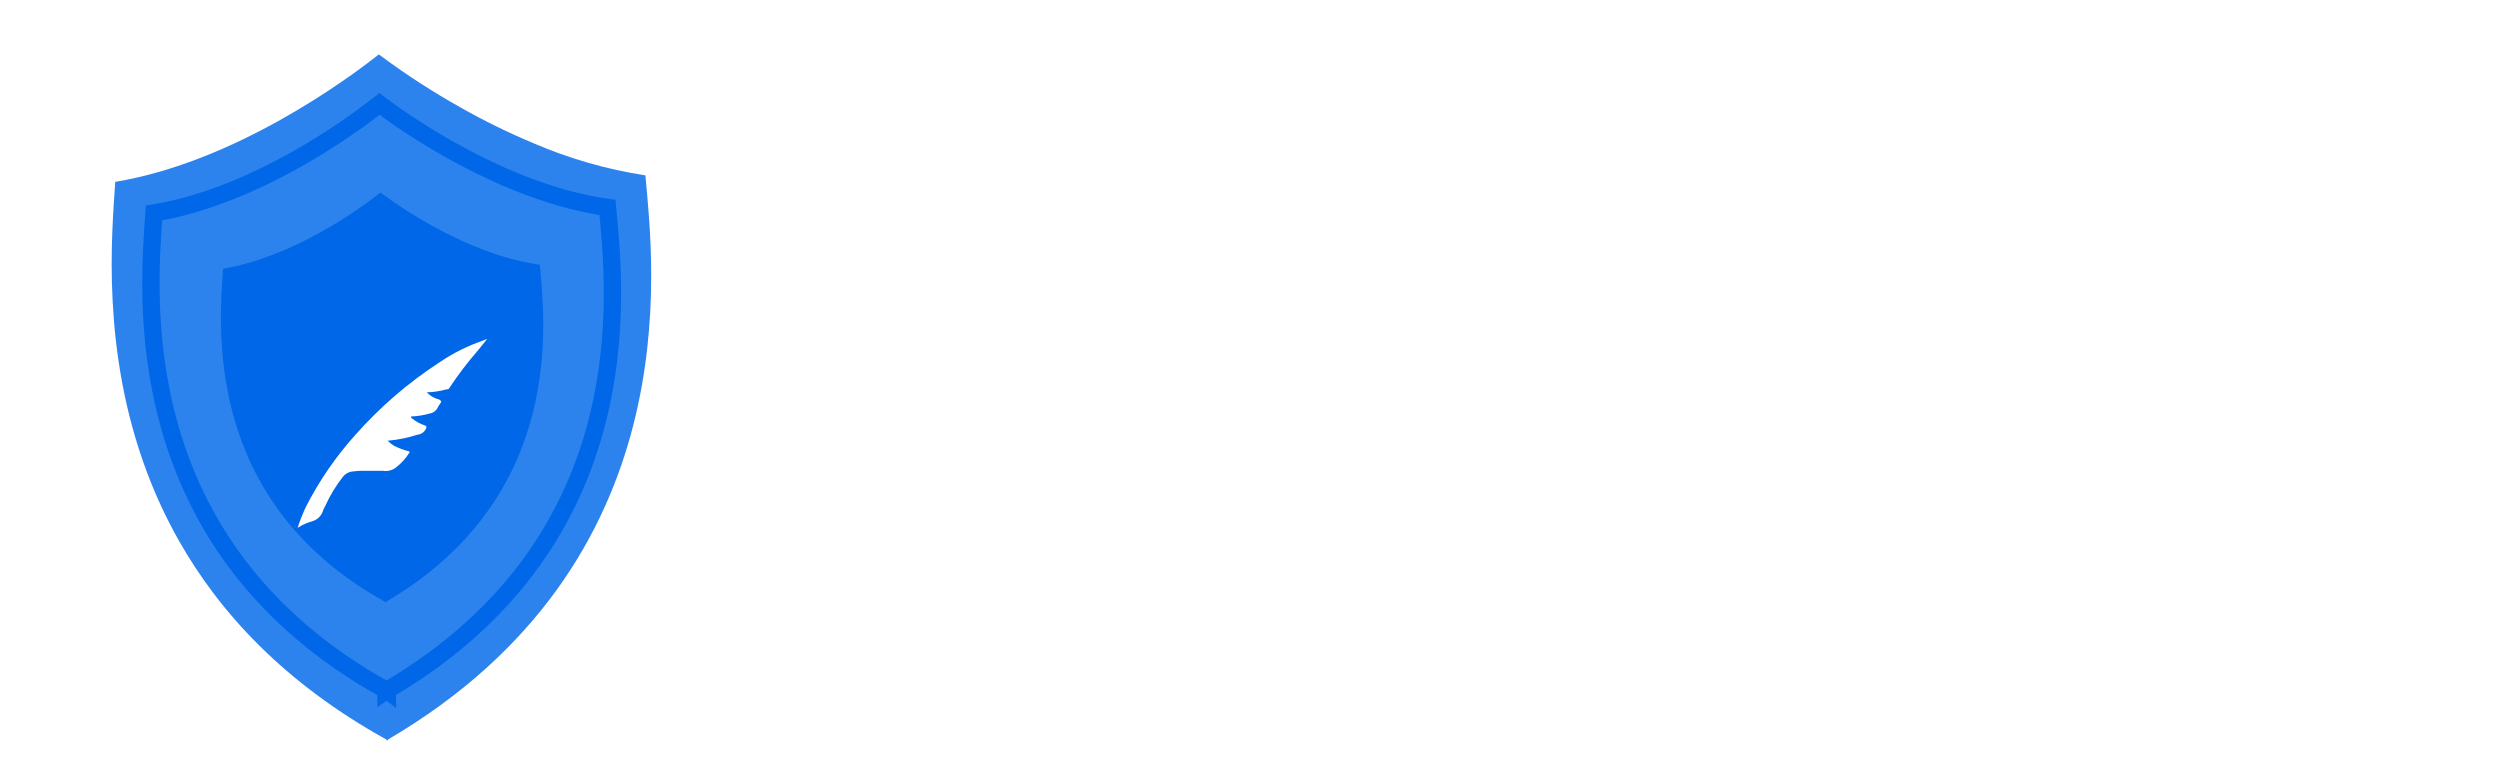
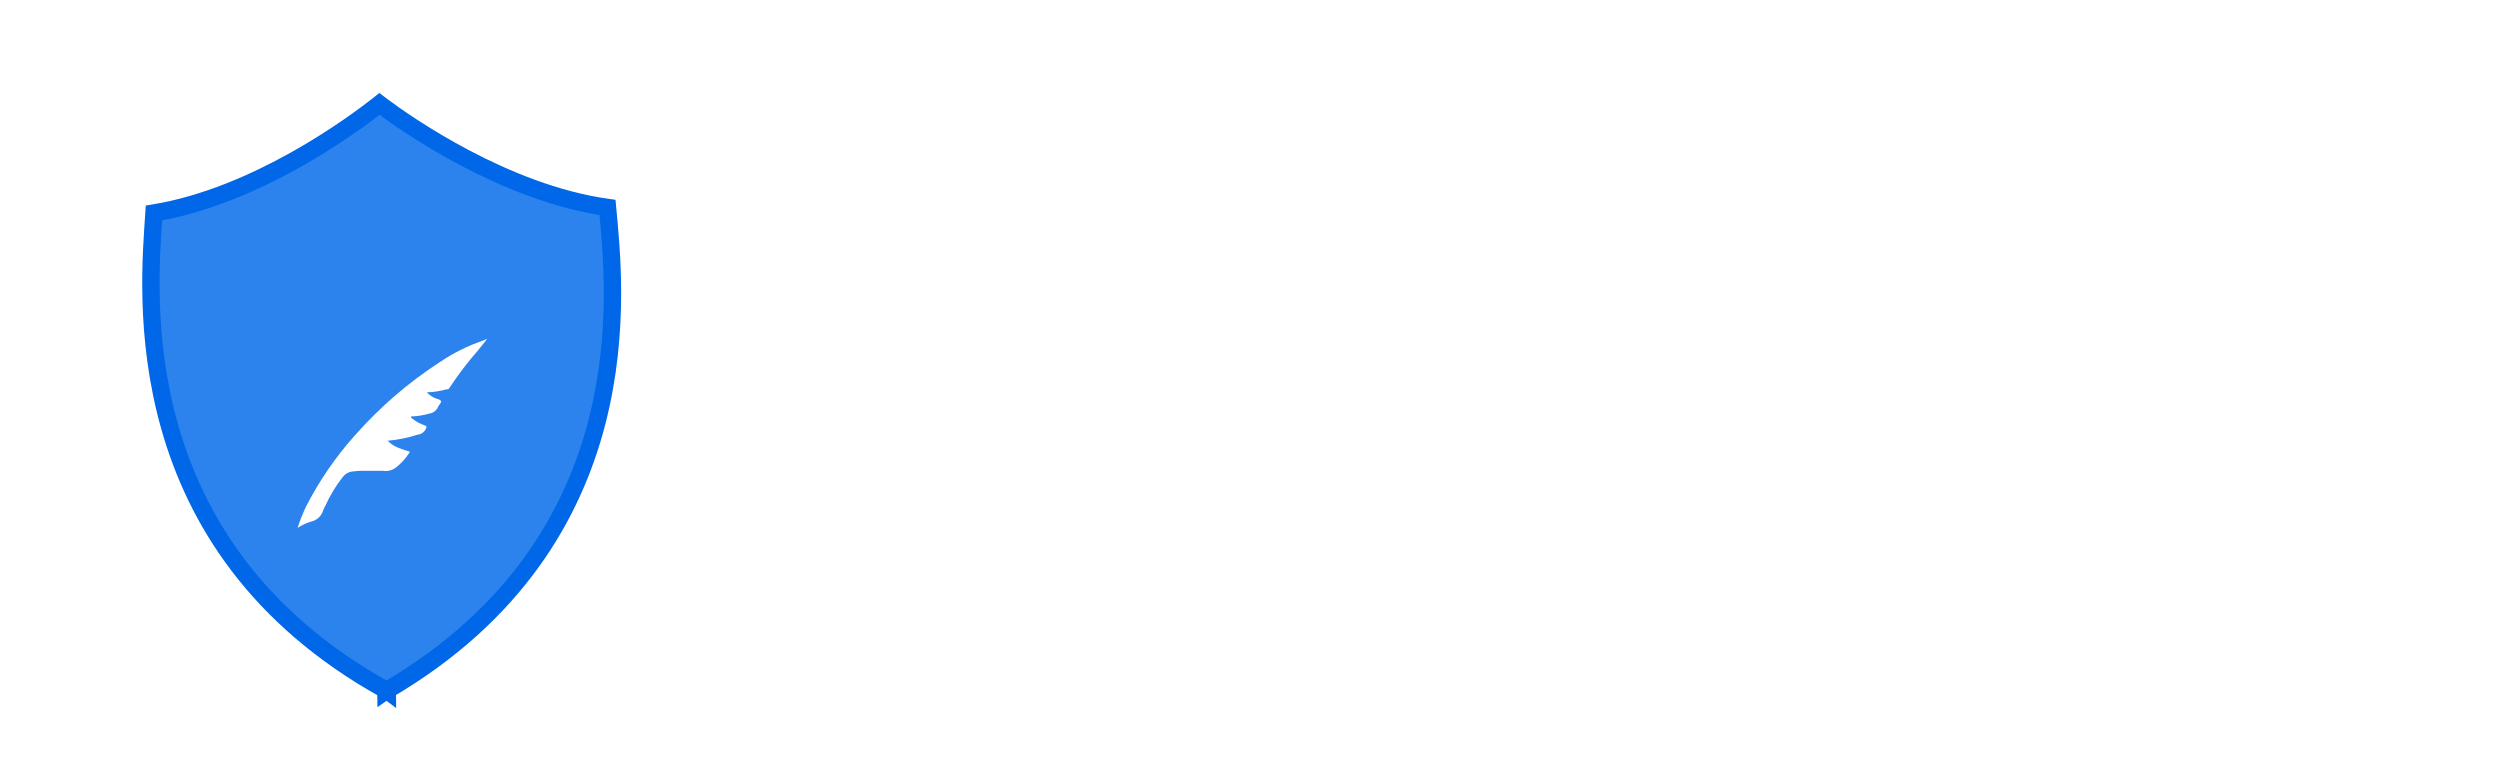
<svg xmlns="http://www.w3.org/2000/svg" width="288" height="90" viewBox="0 0 288 90" fill="none">
-   <path d="M99.389 44.65C99.389 42.491 99.853 40.564 100.783 38.869C101.739 37.174 103.038 35.835 104.678 34.851C106.318 33.867 108.176 33.375 110.254 33.375C112.358 33.375 114.217 33.867 115.83 34.851C117.47 35.835 118.754 37.174 119.684 38.869C120.64 40.564 121.119 42.491 121.119 44.65C121.119 46.809 120.64 48.736 119.684 50.431C118.754 52.126 117.47 53.465 115.83 54.449C114.217 55.433 112.358 55.925 110.254 55.925C108.176 55.925 106.318 55.433 104.678 54.449C103.038 53.465 101.739 52.126 100.783 50.431C99.853 48.736 99.389 46.809 99.389 44.65ZM95.699 44.65C95.699 46.727 96.054 48.668 96.765 50.472C97.503 52.276 98.528 53.848 99.84 55.187C101.152 56.499 102.696 57.538 104.473 58.303C106.249 59.041 108.176 59.41 110.254 59.41C112.358 59.41 114.285 59.041 116.035 58.303C117.811 57.538 119.356 56.499 120.668 55.187C121.98 53.848 122.991 52.276 123.702 50.472C124.44 48.668 124.809 46.727 124.809 44.65C124.809 42.545 124.44 40.605 123.702 38.828C122.991 37.024 121.98 35.466 120.668 34.154C119.356 32.815 117.811 31.776 116.035 31.038C114.285 30.273 112.358 29.89 110.254 29.89C108.176 29.89 106.249 30.273 104.473 31.038C102.696 31.776 101.152 32.815 99.84 34.154C98.528 35.466 97.503 37.024 96.765 38.828C96.054 40.605 95.699 42.545 95.699 44.65ZM109.598 46.7L121.898 59H126.408L114.108 46.7H109.598ZM132.805 51.62V40.14H129.525V52.03C129.525 54.271 130.113 56.062 131.288 57.401C132.464 58.74 134.035 59.41 136.003 59.41C137.261 59.41 138.354 59.137 139.283 58.59C140.213 58.016 140.992 57.169 141.62 56.048V59H144.9V40.14H141.62V51.62C141.62 52.549 141.415 53.369 141.005 54.08C140.623 54.791 140.062 55.351 139.324 55.761C138.614 56.144 137.78 56.335 136.823 56.335C135.511 56.335 134.514 55.925 133.83 55.105C133.147 54.285 132.805 53.123 132.805 51.62ZM151.066 32.35C151.066 32.951 151.285 33.484 151.722 33.949C152.187 34.386 152.72 34.605 153.321 34.605C153.95 34.605 154.483 34.386 154.92 33.949C155.358 33.484 155.576 32.951 155.576 32.35C155.576 31.721 155.358 31.188 154.92 30.751C154.483 30.314 153.95 30.095 153.321 30.095C152.72 30.095 152.187 30.314 151.722 30.751C151.285 31.188 151.066 31.721 151.066 32.35ZM151.681 40.14V59H154.961V40.14H151.681ZM161.717 27.02V59H164.997V27.02H161.717ZM171.166 27.02V59H174.446V27.02H171.166ZM181.886 50.308L179.098 52.194C179.727 53.451 180.533 54.64 181.517 55.761C182.528 56.854 183.69 57.743 185.002 58.426C186.341 59.082 187.79 59.41 189.348 59.41C190.496 59.41 191.589 59.219 192.628 58.836C193.694 58.453 194.637 57.907 195.457 57.196C196.304 56.485 196.96 55.624 197.425 54.613C197.917 53.602 198.163 52.467 198.163 51.21C198.163 49.898 197.931 48.777 197.466 47.848C197.001 46.891 196.4 46.085 195.662 45.429C194.951 44.746 194.172 44.185 193.325 43.748C192.478 43.311 191.671 42.955 190.906 42.682C189.239 42.108 187.913 41.534 186.929 40.96C185.972 40.359 185.289 39.73 184.879 39.074C184.469 38.391 184.264 37.653 184.264 36.86C184.264 35.931 184.619 35.097 185.33 34.359C186.041 33.594 187.175 33.211 188.733 33.211C189.854 33.211 190.797 33.43 191.562 33.867C192.355 34.304 193.024 34.865 193.571 35.548C194.118 36.231 194.569 36.928 194.924 37.639L197.917 35.917C197.452 34.906 196.81 33.949 195.99 33.047C195.17 32.118 194.172 31.366 192.997 30.792C191.849 30.191 190.496 29.89 188.938 29.89C187.325 29.89 185.89 30.218 184.633 30.874C183.376 31.503 182.392 32.377 181.681 33.498C180.97 34.619 180.615 35.89 180.615 37.311C180.615 38.623 180.861 39.73 181.353 40.632C181.872 41.534 182.528 42.299 183.321 42.928C184.114 43.529 184.947 44.035 185.822 44.445C186.697 44.828 187.489 45.142 188.2 45.388C189.293 45.771 190.318 46.208 191.275 46.7C192.259 47.165 193.052 47.78 193.653 48.545C194.254 49.31 194.555 50.335 194.555 51.62C194.555 52.932 194.09 54.012 193.161 54.859C192.232 55.706 191.002 56.13 189.471 56.13C188.323 56.13 187.298 55.884 186.396 55.392C185.494 54.9 184.674 54.217 183.936 53.342C183.225 52.467 182.542 51.456 181.886 50.308ZM206.357 27.02H203.077V59H206.357V27.02ZM215.172 47.52V59H218.452V47.11C218.452 45.47 218.179 44.103 217.632 43.01C217.113 41.917 216.361 41.097 215.377 40.55C214.42 40.003 213.286 39.73 211.974 39.73C210.662 39.73 209.5 40.072 208.489 40.755C207.505 41.438 206.726 42.368 206.152 43.543C205.578 44.691 205.291 46.017 205.291 47.52H206.357C206.357 46.618 206.548 45.812 206.931 45.101C207.341 44.39 207.901 43.83 208.612 43.42C209.35 43.01 210.197 42.805 211.154 42.805C212.493 42.805 213.491 43.201 214.147 43.994C214.83 44.787 215.172 45.962 215.172 47.52ZM224.618 32.35C224.618 32.951 224.837 33.484 225.274 33.949C225.739 34.386 226.272 34.605 226.873 34.605C227.502 34.605 228.035 34.386 228.472 33.949C228.909 33.484 229.128 32.951 229.128 32.35C229.128 31.721 228.909 31.188 228.472 30.751C228.035 30.314 227.502 30.095 226.873 30.095C226.272 30.095 225.739 30.314 225.274 30.751C224.837 31.188 224.618 31.721 224.618 32.35ZM225.233 40.14V59H228.513V40.14H225.233ZM242.566 59.41C244.589 59.41 246.338 59.014 247.814 58.221C249.318 57.401 250.561 56.198 251.545 54.613L248.88 52.932C248.197 54.08 247.363 54.941 246.379 55.515C245.395 56.062 244.261 56.335 242.976 56.335C241.692 56.335 240.598 56.062 239.696 55.515C238.794 54.968 238.111 54.176 237.646 53.137C237.182 52.098 236.949 50.841 236.949 49.365C236.977 47.916 237.223 46.7 237.687 45.716C238.179 44.705 238.863 43.939 239.737 43.42C240.639 42.873 241.719 42.6 242.976 42.6C244.042 42.6 244.972 42.832 245.764 43.297C246.557 43.762 247.172 44.404 247.609 45.224C248.074 46.044 248.306 47.014 248.306 48.135C248.306 48.326 248.265 48.572 248.183 48.873C248.101 49.146 248.019 49.351 247.937 49.488L249.249 47.602H235.719V50.39H251.832C251.832 50.335 251.832 50.212 251.832 50.021C251.86 49.802 251.873 49.597 251.873 49.406C251.873 47.411 251.518 45.689 250.807 44.24C250.097 42.791 249.072 41.684 247.732 40.919C246.42 40.126 244.835 39.73 242.976 39.73C241.118 39.73 239.478 40.14 238.056 40.96C236.662 41.78 235.569 42.928 234.776 44.404C234.011 45.88 233.628 47.602 233.628 49.57C233.628 51.511 233.997 53.219 234.735 54.695C235.501 56.171 236.553 57.333 237.892 58.18C239.259 59 240.817 59.41 242.566 59.41ZM256.369 27.02V59H259.649V27.02H256.369ZM279.963 27.02V59H283.243V27.02H279.963ZM264.178 49.57C264.178 51.593 264.602 53.342 265.449 54.818C266.296 56.294 267.431 57.428 268.852 58.221C270.273 59.014 271.831 59.41 273.526 59.41C275.111 59.41 276.492 59.014 277.667 58.221C278.842 57.428 279.758 56.294 280.414 54.818C281.097 53.342 281.439 51.593 281.439 49.57C281.439 47.52 281.097 45.771 280.414 44.322C279.758 42.846 278.842 41.712 277.667 40.919C276.492 40.126 275.111 39.73 273.526 39.73C271.831 39.73 270.273 40.126 268.852 40.919C267.431 41.712 266.296 42.846 265.449 44.322C264.602 45.771 264.178 47.52 264.178 49.57ZM267.499 49.57C267.499 48.121 267.786 46.891 268.36 45.88C268.961 44.869 269.754 44.103 270.738 43.584C271.722 43.065 272.788 42.805 273.936 42.805C274.893 42.805 275.836 43.065 276.765 43.584C277.694 44.103 278.46 44.869 279.061 45.88C279.662 46.891 279.963 48.121 279.963 49.57C279.963 51.019 279.662 52.249 279.061 53.26C278.46 54.271 277.694 55.037 276.765 55.556C275.836 56.075 274.893 56.335 273.936 56.335C272.788 56.335 271.722 56.075 270.738 55.556C269.754 55.037 268.961 54.271 268.36 53.26C267.786 52.249 267.499 51.019 267.499 49.57Z" fill="white" />
-   <path d="M44.694 85.194L44.698 85.297C44.67 85.277 44.639 85.26 44.608 85.245C44.577 85.261 44.547 85.279 44.518 85.299L44.514 85.195C32.747 78.684 25.274 70.557 20.58 62.23C19.18 59.752 17.973 57.171 16.971 54.507C11.642 40.427 12.879 26.983 13.277 20.949C27.106 18.665 40.105 9.033 43.271 6.555C43.419 6.448 43.542 6.35 43.638 6.268C43.74 6.347 43.869 6.439 44.017 6.544C46.885 8.664 49.883 10.601 52.994 12.346C55.733 13.902 58.564 15.291 61.471 16.506C65.589 18.28 69.916 19.522 74.348 20.202C75.318 30.876 79.498 64.796 44.694 85.194Z" fill="#2D83EE" />
  <path d="M69.984 23.899C58.111 22.237 46.791 14.273 44.031 12.217C43.907 12.131 43.799 12.045 43.713 11.979C43.627 12.047 43.521 12.131 43.4 12.225C40.686 14.347 29.568 22.587 17.739 24.538C17.132 33.694 14.272 62.788 44.459 79.499L44.46 79.59C44.485 79.573 44.511 79.559 44.539 79.548C44.567 79.558 44.593 79.572 44.618 79.59L44.617 79.498C74.386 62.053 70.814 33.033 69.984 23.899Z" fill="#2D83EE" stroke="#0067E8" stroke-width="2" stroke-miterlimit="10" />
-   <path d="M62.188 30.5C53.894 29.34 45.988 23.782 44.061 22.341L43.836 22.174C43.776 22.221 43.706 22.281 43.617 22.346C41.725 23.829 33.958 29.583 25.696 30.947C25.274 37.334 23.274 57.661 44.358 69.332L44.358 69.395C44.375 69.384 44.394 69.374 44.413 69.366C44.432 69.373 44.451 69.383 44.468 69.394L44.468 69.328C65.259 57.147 62.761 36.879 62.188 30.5Z" fill="#0067E8" />
  <g filter="url(#filter0_d_1613_827)">
    <path fill-rule="evenodd" clip-rule="evenodd" d="M34.285 54.813C34.552 53.983 34.873 53.172 35.245 52.383C36.766 49.402 38.669 46.631 40.905 44.141C43.756 40.91 47.034 38.081 50.648 35.734C52.209 34.675 53.905 33.831 55.691 33.224C55.778 33.137 55.952 33.138 56.126 33.051L55.08 34.348C53.883 35.718 52.779 37.167 51.775 38.685C51.688 38.858 51.601 38.858 51.427 38.858C50.691 39.064 49.932 39.179 49.168 39.202C49.456 39.513 49.812 39.753 50.209 39.903C50.383 39.99 50.73 39.991 50.816 40.252C50.816 40.426 50.554 40.686 50.467 40.859C50.389 41.06 50.259 41.238 50.091 41.375C49.924 41.511 49.724 41.602 49.51 41.639C48.804 41.844 48.074 41.96 47.338 41.982C47.338 42.156 47.425 42.156 47.512 42.243C47.953 42.59 48.452 42.856 48.985 43.031C49.159 43.118 49.159 43.205 49.072 43.378C48.99 43.57 48.858 43.737 48.69 43.859C48.521 43.982 48.323 44.057 48.115 44.076C47.014 44.432 45.878 44.664 44.726 44.77L44.639 44.769C44.878 44.999 45.139 45.203 45.42 45.378C45.949 45.634 46.501 45.838 47.069 45.989C47.156 45.989 47.243 46.076 47.156 46.163C46.757 46.791 46.257 47.347 45.676 47.811C45.461 47.99 45.21 48.121 44.94 48.195C44.67 48.27 44.388 48.286 44.111 48.243L42.113 48.239C41.59 48.224 41.067 48.252 40.549 48.323C40.136 48.383 39.762 48.6 39.506 48.929C38.707 49.942 38.033 51.048 37.501 52.223L37.24 52.744C37.163 53.046 37.011 53.323 36.798 53.55C36.584 53.776 36.317 53.946 36.021 54.041C35.405 54.205 34.819 54.465 34.285 54.813Z" fill="white" />
  </g>
  <defs>
    <filter id="filter0_d_1613_827" x="24.293" y="29.054" width="41.825" height="41.747" filterUnits="userSpaceOnUse" color-interpolation-filters="sRGB">
      <feFlood flood-opacity="0" result="BackgroundImageFix" />
      <feColorMatrix in="SourceAlpha" type="matrix" values="0 0 0 0 0 0 0 0 0 0 0 0 0 0 0 0 0 0 127 0" result="hardAlpha" />
      <feOffset dy="5.995" />
      <feGaussianBlur stdDeviation="4.996" />
      <feColorMatrix type="matrix" values="0 0 0 0 0 0 0 0 0 0 0 0 0 0 0 0 0 0 0.161 0" />
      <feBlend mode="normal" in2="BackgroundImageFix" result="effect1_dropShadow_1613_827" />
      <feBlend mode="normal" in="SourceGraphic" in2="effect1_dropShadow_1613_827" result="shape" />
    </filter>
  </defs>
</svg>